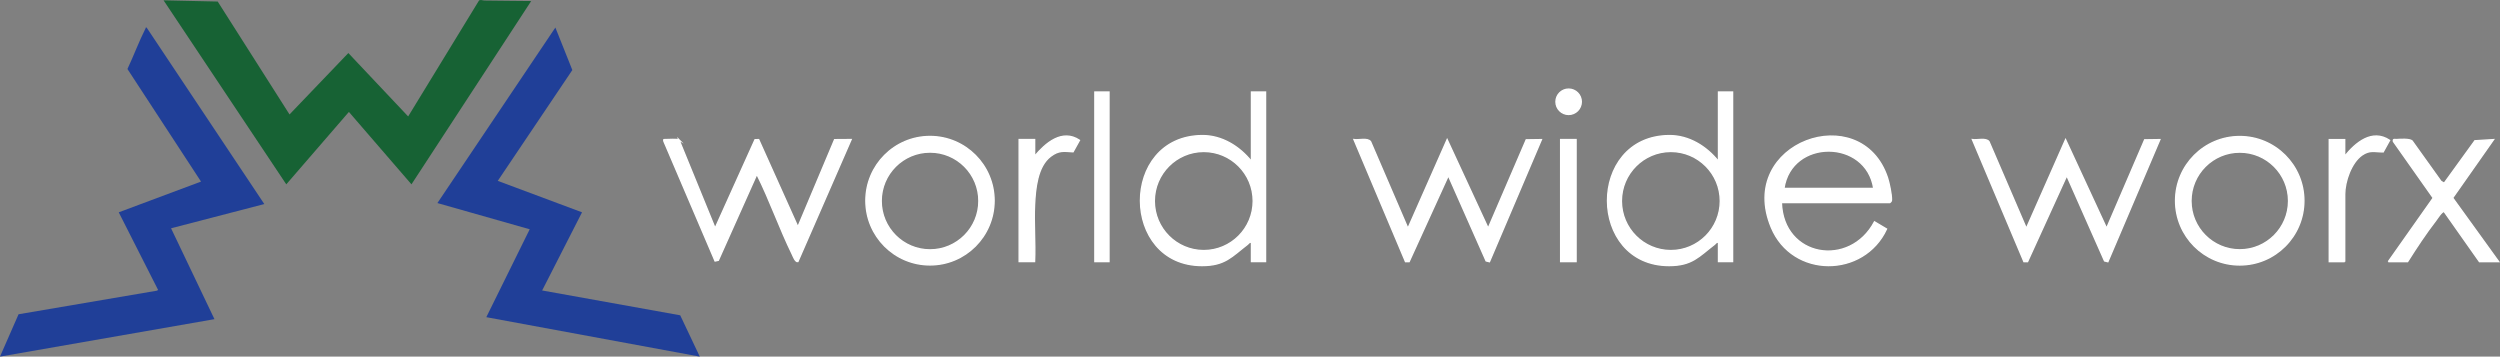
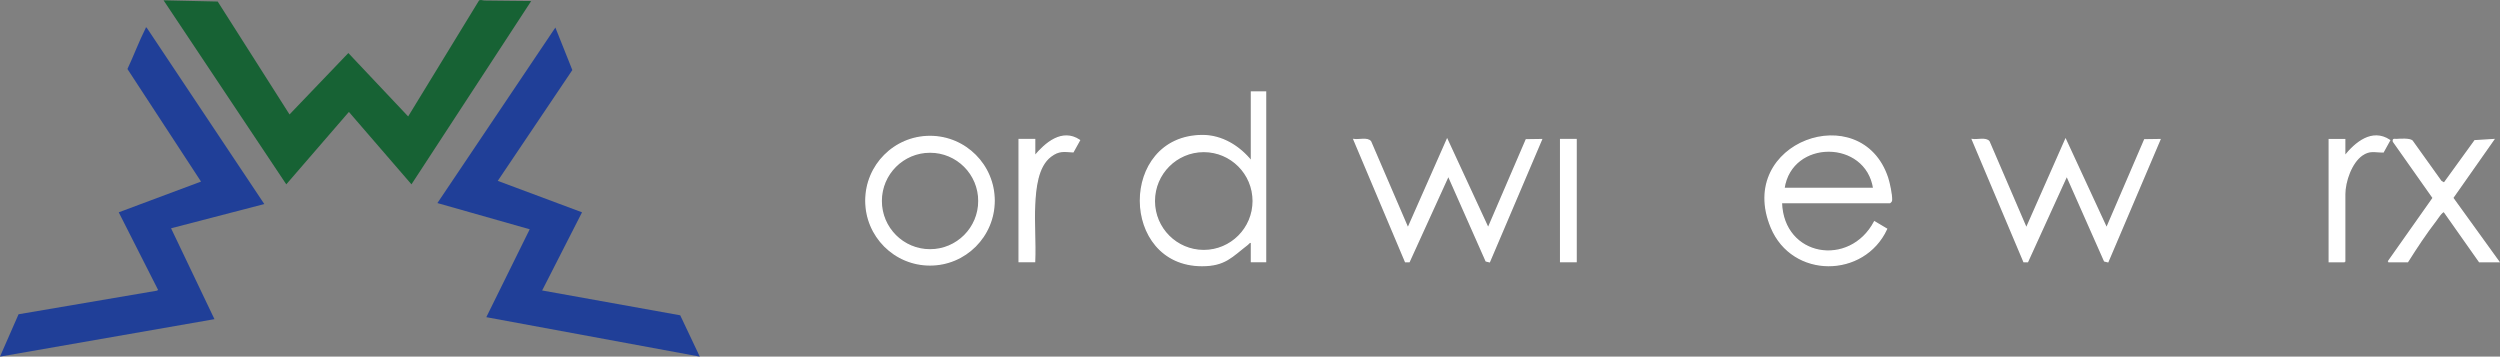
<svg xmlns="http://www.w3.org/2000/svg" id="Layer_1" viewBox="0 0 453.93 64.75">
  <rect x="0" y="0" width="453.93" height="64.75" fill="#808080" stroke="none" />
  <defs>
    <style>.cls-1{fill:#176234;}.cls-2{fill:#fff;stroke:#fff;stroke-miterlimit:10;stroke-width:.25px;}.cls-3{fill:#203f98;}</style>
  </defs>
  <path class="cls-1" d="M96.45.19l-21.74,33.28-11.36-13.15-11.37,13.15L29.7.06l9.83.22,13.04,20.5,10.68-11.15,10.86,11.51L86.97.1c.3-.22.68,0,1,0,2.82.06,5.65.04,8.47.09h0Z" />
  <path class="cls-3" d="M26.62,5l21.37,32.05-16.93,4.4,7.88,16.5L0,64.75l3.37-7.69,25.11-4.28.23-.13-7.15-14.1,14.94-5.58-13.36-20.44c1.14-2.41,2.1-5.03,3.3-7.4.05-.09-.05-.17.19-.13h-.01Z" />
  <polygon class="cls-3" points="90.38 32.84 105.68 38.55 98.44 52.74 123.51 57.25 127.06 64.75 88.3 57.59 96.18 41.63 79.42 36.87 100.84 5 103.92 12.72 90.38 32.84" />
  <path class="cls-2" d="M229.79,16.71v30.79h-2.56v-3.5c-.41-.1-.47.17-.7.35-2.88,2.21-4.08,3.87-8.27,3.87-14.83,0-14.99-23.47,0-23.6,3.61-.03,6.79,1.97,8.97,4.69v-12.6h2.56ZM227.55,36.5c0-4.97-4.02-9-8.98-9s-8.98,4.03-8.98,9,4.02,9,8.98,9,8.98-4.03,8.98-9Z" />
-   <path class="cls-2" d="M314.59,16.71v30.79h-2.56v-3.5c-.41-.1-.47.17-.7.35-2.88,2.21-4.08,3.87-8.27,3.87-14.83,0-14.99-23.47,0-23.6,3.61-.03,6.79,1.97,8.97,4.69v-12.6h2.56ZM312.36,36.5c0-4.97-4.02-9-8.98-9s-8.98,4.03-8.98,9,4.02,9,8.98,9,8.98-4.03,8.98-9Z" />
  <path class="cls-2" d="M323.45,36.78c.29,9.99,12.43,11.95,16.91,3.5l2.18,1.3c-4.1,8.84-17.07,8.96-20.92-.29-6.42-15.43,16.31-23.46,21.1-9,.31.94.74,3.03.72,3.96,0,.29-.09.36-.3.53h-19.69ZM340.22,34.21c-1.37-9.01-14.96-9.09-16.31,0h16.31Z" />
  <path class="cls-2" d="M255.65,41.44l7.11-16.09,7.45,16.1,6.91-16.06,2.76-.04-9.44,22.17-.6-.15-6.86-15.49-7.12,15.62h-.66l-9.35-22.15c.84.13,2.49-.36,3.01.37l6.77,15.73h.02Z" />
  <path class="cls-2" d="M367.94,41.44l7.11-16.09,7.45,16.1,6.91-16.06,2.76-.04-9.44,22.17-.6-.15-6.86-15.49-7.12,15.62h-.66l-9.35-22.15c.84.13,2.49-.36,3.01.37l6.77,15.73h.02Z" />
-   <path class="cls-2" d="M123.28,25.38l6.56,16.06,7.25-16.07.66-.02,7.12,15.85,6.67-15.84,3-.02-9.67,22.16c-.46.1-.84-.97-1.01-1.32-2.32-4.74-4.07-9.83-6.44-14.55l-6.99,15.63-.59.13-9.29-21.73c-.1-.44,0-.28.32-.32.37-.04,2.25-.06,2.41.04h0Z" />
-   <path class="cls-2" d="M418.32,36.45c0,6.44-5.21,11.66-11.65,11.66s-11.65-5.22-11.65-11.66,5.21-11.66,11.65-11.66,11.65,5.22,11.65,11.66ZM415.54,36.49c0-4.9-3.97-8.87-8.86-8.87s-8.86,3.97-8.86,8.87,3.97,8.87,8.86,8.87,8.86-3.97,8.86-8.87Z" />
  <path class="cls-2" d="M180.5,36.44c0,6.44-5.21,11.66-11.64,11.66s-11.64-5.22-11.64-11.66,5.21-11.66,11.64-11.66,11.64,5.22,11.64,11.66ZM177.74,36.49c0-4.91-3.97-8.88-8.87-8.88s-8.87,3.98-8.87,8.88,3.97,8.88,8.87,8.88,8.87-3.98,8.87-8.88Z" />
  <path class="cls-2" d="M433.65,47.51l8.16-11.57-7.23-10.25c-.1-.53.23-.32.58-.35.68-.05,2.33-.15,2.8.24l5.25,7.34.58.35,5.58-7.71,3.39-.21-7.43,10.58,8.36,11.58h-3.49l-6.41-9.1c-.39-.1-1.2,1.2-1.47,1.56-1.84,2.38-3.58,5.02-5.17,7.54h-3.5Z" />
  <path class="cls-2" d="M185.06,25.34h2.8v3.03c2-2.39,5-4.99,8.14-2.9l-1.16,2.09c-1.74-.11-2.59-.3-4.07.81-2.43,1.83-2.78,5.92-2.92,8.74-.17,3.43.15,6.96,0,10.39h-2.8v-22.16h0Z" />
  <path class="cls-2" d="M425.73,47.51h-2.8v-22.16h2.8v3.03c1.98-2.46,4.97-5,8.15-2.9l-1.16,2.1c-1.56,0-2.44-.41-3.85.57-1.96,1.37-3.14,4.81-3.14,7.12v12.25h0Z" />
-   <rect class="cls-2" x="198.8" y="16.71" width="2.56" height="30.79" />
  <rect class="cls-2" x="283.37" y="25.34" width="2.8" height="22.16" />
-   <circle class="cls-2" cx="284.82" cy="18.48" r="2.3" />
</svg>